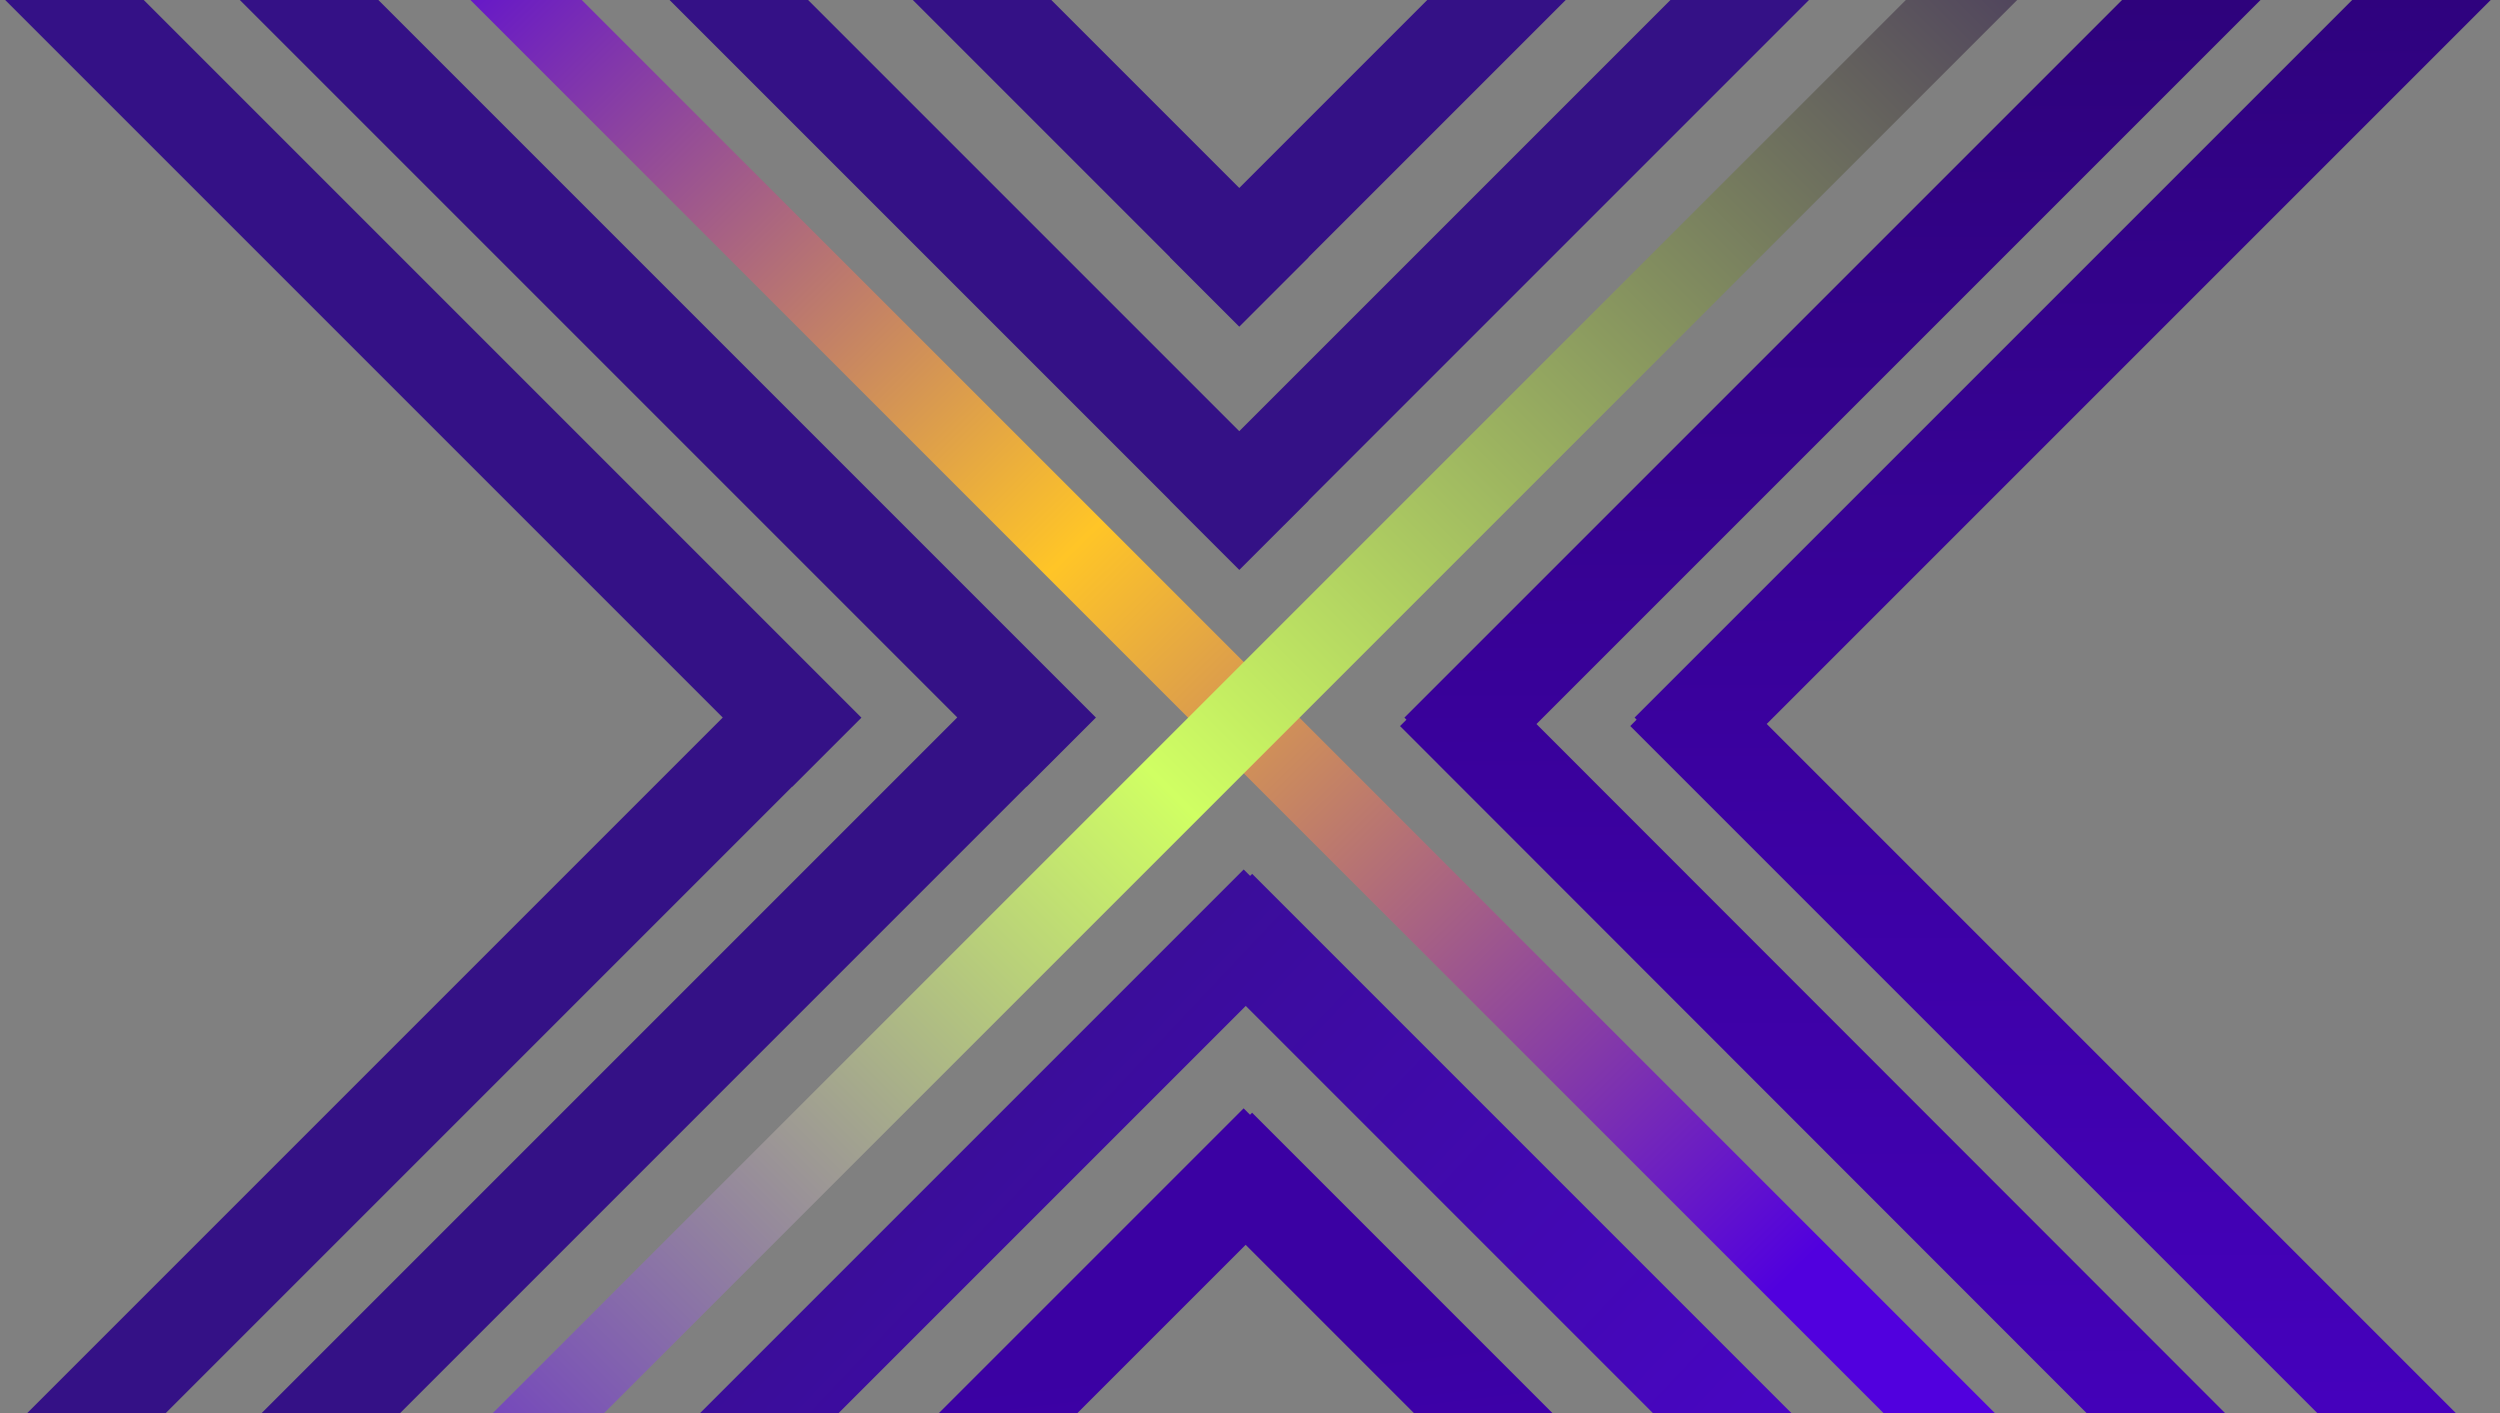
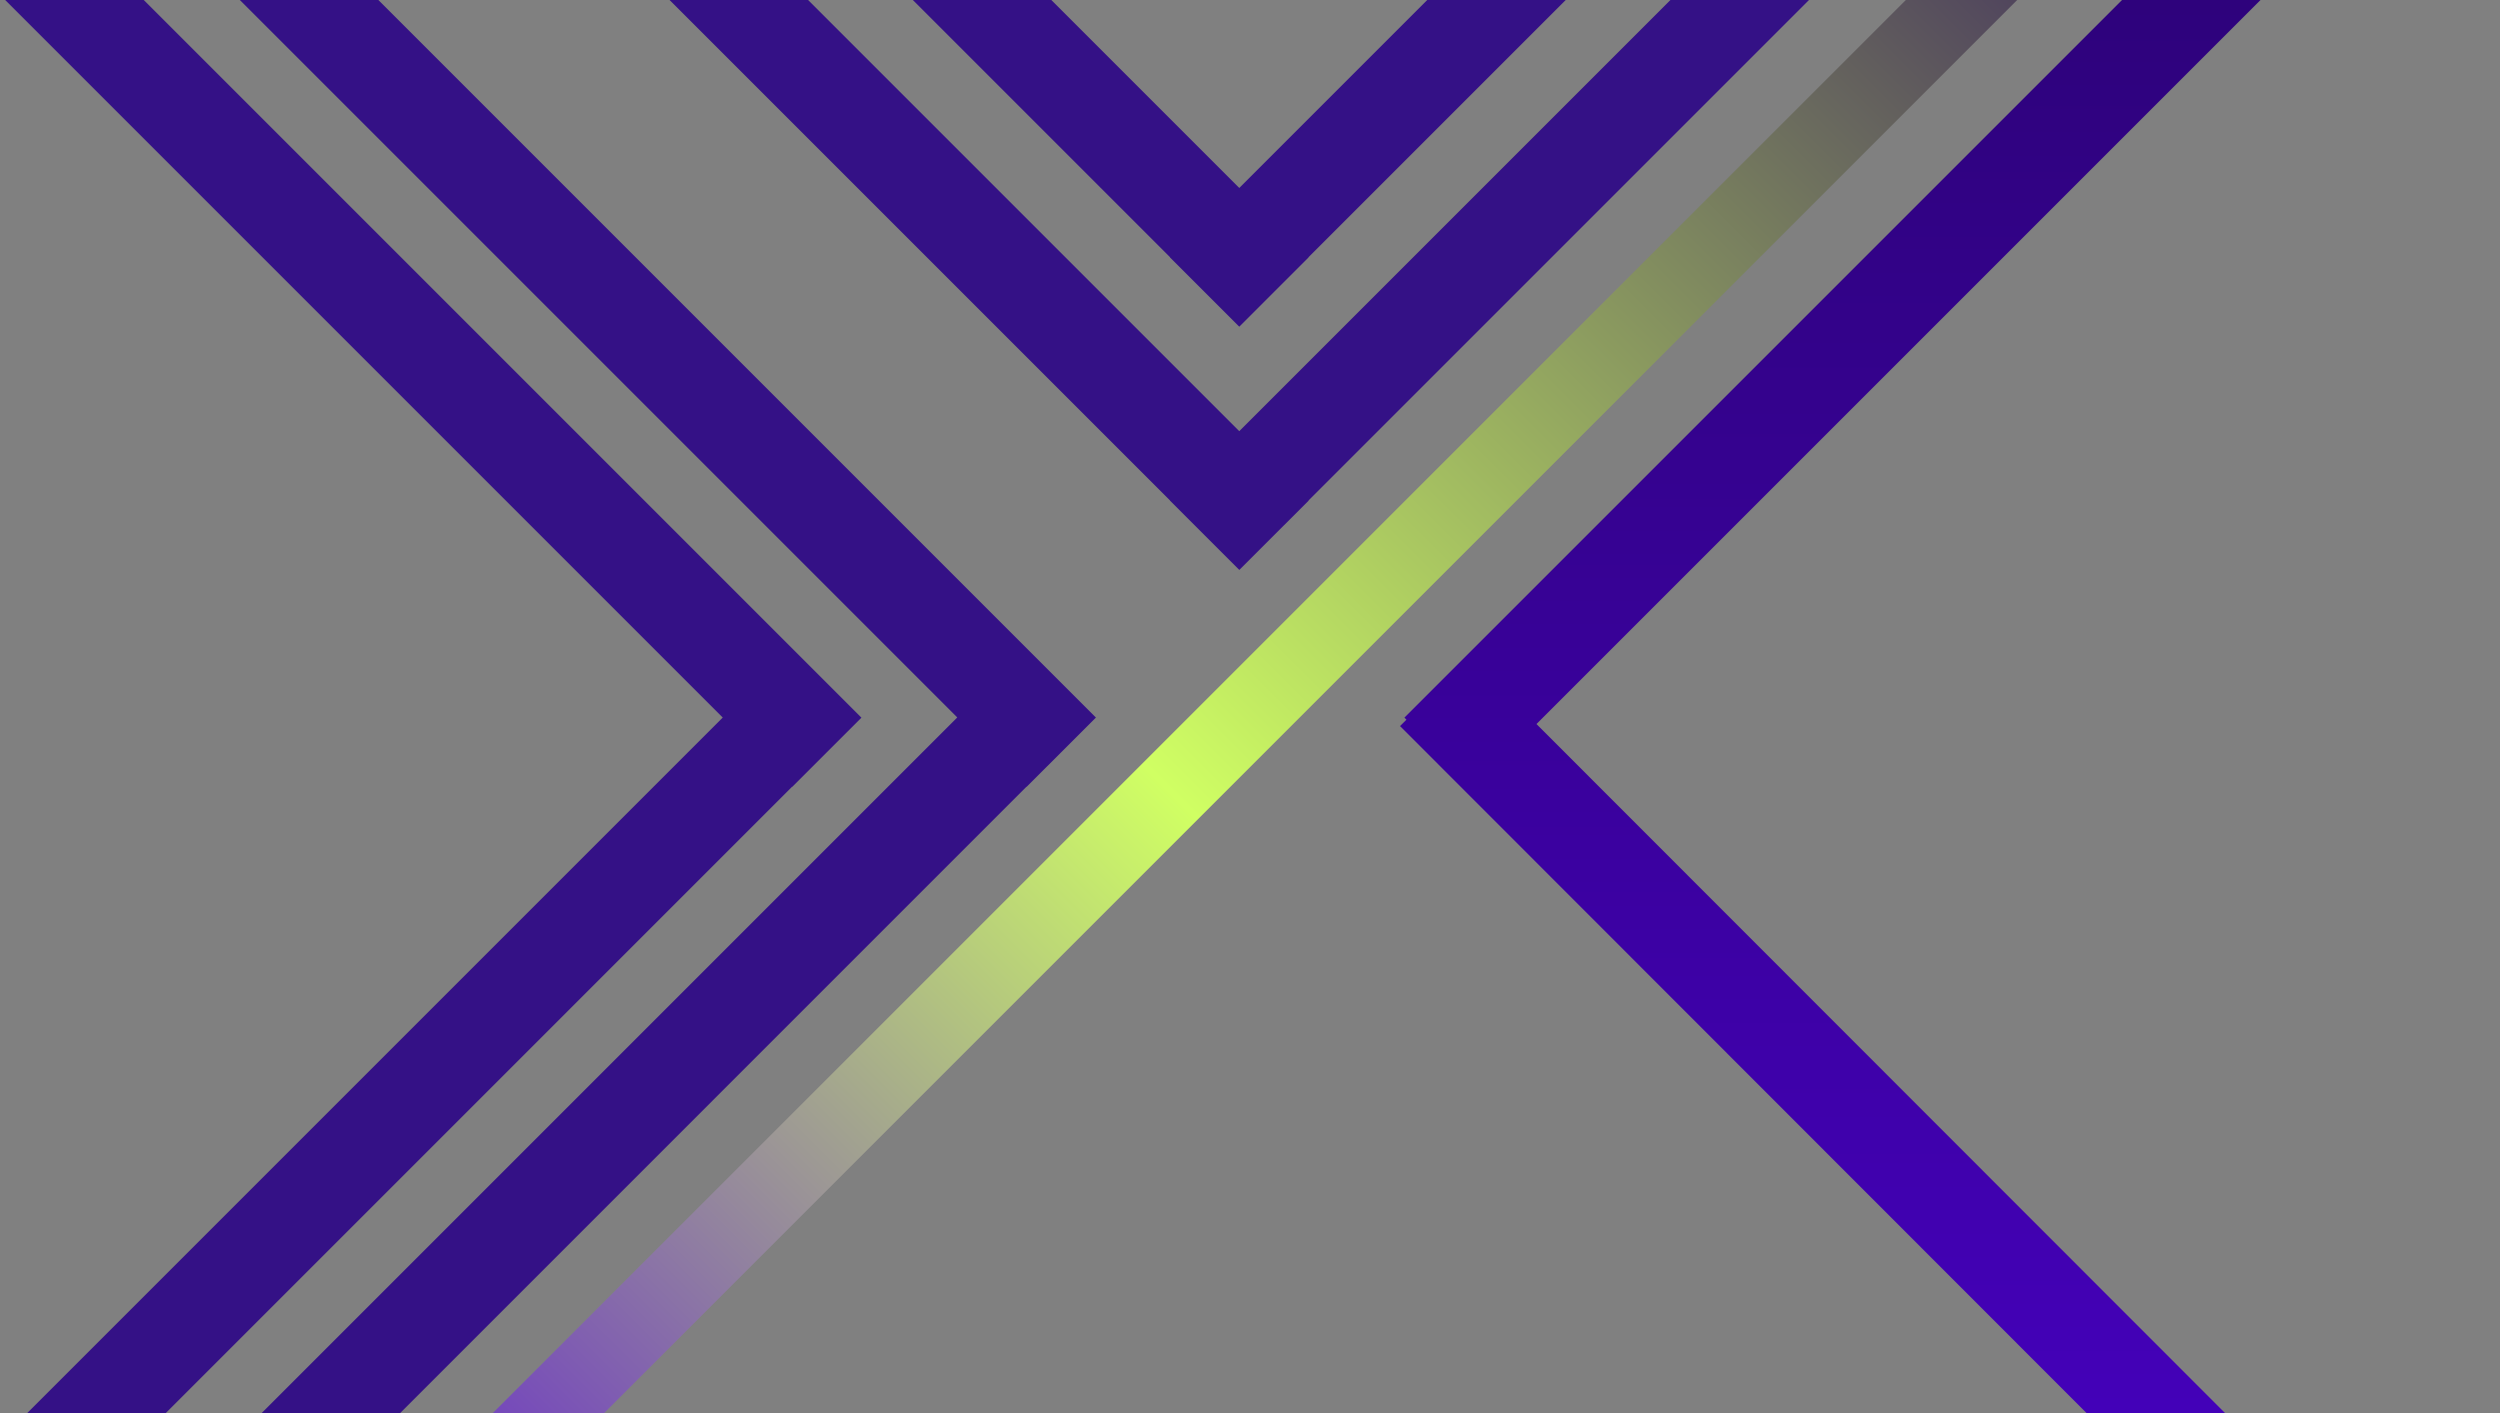
<svg xmlns="http://www.w3.org/2000/svg" width="115" height="65" viewBox="0 0 115 65" fill="none">
  <rect x="0" y="0" width="115" height="65" fill="#808080" stroke="none" />
  <g clip-path="url(#clip0_906_12849)">
    <path d="M50.412 33.008L48.819 34.601L47.226 36.193L47.22 36.187L-56.058 139.466L-57.65 137.873L-59.243 136.279L44.034 33.002L-84.312 -95.345L-82.72 -96.939L-81.127 -98.531L50.412 33.008Z" fill="#341186" />
    <path d="M39.626 33.014L38.032 34.606L36.439 36.199L36.433 36.192L-66.845 139.471L-68.438 137.878L-70.03 136.284L33.246 33.007L-95 -95.239L-93.407 -96.832L-91.814 -98.426L39.626 33.014Z" fill="#341186" />
-     <path d="M-75.328 -99.527C19.102 -5.097 39.435 15.235 133.865 109.665" stroke="url(#paint0_linear_906_12849)" stroke-width="3.621" />
    <path d="M199.826 -95.842L70.678 33.306L139.943 102.618L136.756 105.804L64.402 33.4L64.697 33.105L64.603 33.011L196.641 -99.027L199.826 -95.842Z" fill="url(#paint1_linear_906_12849)" />
-     <path d="M209.616 -95.045L81.269 33.302L144.778 96.811L141.593 99.997L74.992 33.397L75.285 33.102L75.191 33.009L206.431 -98.231L209.616 -95.045Z" fill="url(#paint2_linear_906_12849)" />
    <path d="M179.657 -99.63L181.25 -98.037L60.192 23.021L60.199 23.028L58.606 24.62L57.013 26.213L57.006 26.206L57.002 26.211L55.409 24.619L53.816 23.025L53.82 23.021L-66.535 -97.335L-64.942 -98.928L-63.35 -100.521L57.006 19.834L178.063 -101.223L179.657 -99.63Z" fill="#341186" />
    <path d="M57.007 8.646L167.376 -101.724L170.562 -98.538L60.192 11.831L60.198 11.837L58.604 13.43L57.012 15.023L57.006 15.017L57.001 15.023L53.815 11.837L53.82 11.831L-58.746 -100.735L-57.153 -102.328L-55.56 -103.922L57.007 8.646Z" fill="#341186" />
-     <path d="M134.392 120.176L132.799 121.769L57.304 46.273L-45.475 149.052L-48.66 145.866L57.21 39.996L57.506 40.291L57.6 40.197L135.984 118.582L134.392 120.176Z" fill="url(#paint3_linear_906_12849)" />
-     <path d="M129.728 126.503L128.135 128.097L57.3 57.262L-45.478 160.04L-48.664 156.854L57.206 50.984L57.502 51.279L57.596 51.185L131.32 124.91L129.728 126.503Z" fill="url(#paint4_linear_906_12849)" />
    <path d="M194.039 -103.809L-41.473 131.703" stroke="url(#paint5_linear_906_12849)" stroke-width="3.621" />
  </g>
  <defs>
    <linearGradient id="paint0_linear_906_12849" x1="19.759" y1="-5.525" x2="84.609" y2="61.155" gradientUnits="userSpaceOnUse">
      <stop stop-color="#5100DE" />
      <stop offset="0.459" stop-color="#FFC527" />
      <stop offset="0.964" stop-color="#5100DE" />
    </linearGradient>
    <linearGradient id="paint1_linear_906_12849" x1="132.114" y1="-99.027" x2="132.114" y2="105.804" gradientUnits="userSpaceOnUse">
      <stop stop-color="#0D0420" />
      <stop offset="1" stop-color="#5100DE" />
    </linearGradient>
    <linearGradient id="paint2_linear_906_12849" x1="142.304" y1="-98.231" x2="142.304" y2="99.997" gradientUnits="userSpaceOnUse">
      <stop stop-color="#0D0420" />
      <stop offset="1" stop-color="#5100DE" />
    </linearGradient>
    <linearGradient id="paint3_linear_906_12849" x1="35.354" y1="36.551" x2="92.749" y2="90.699" gradientUnits="userSpaceOnUse">
      <stop stop-color="#341186" />
      <stop offset="1" stop-color="#5100DE" />
    </linearGradient>
    <linearGradient id="paint4_linear_906_12849" x1="30.888" y1="112.243" x2="25.293" y2="66.364" gradientUnits="userSpaceOnUse">
      <stop stop-color="#5100DE" />
      <stop offset="1" stop-color="#3B01A3" />
    </linearGradient>
    <linearGradient id="paint5_linear_906_12849" x1="110.888" y1="-20.615" x2="12.115" y2="78.283" gradientUnits="userSpaceOnUse">
      <stop offset="0.053" stop-color="#21005A" />
      <stop offset="0.577" stop-color="#D0FF63" />
      <stop offset="1" stop-color="#5100DE" />
    </linearGradient>
    <clipPath id="clip0_906_12849">
      <rect width="115" height="65" fill="white" />
    </clipPath>
  </defs>
</svg>